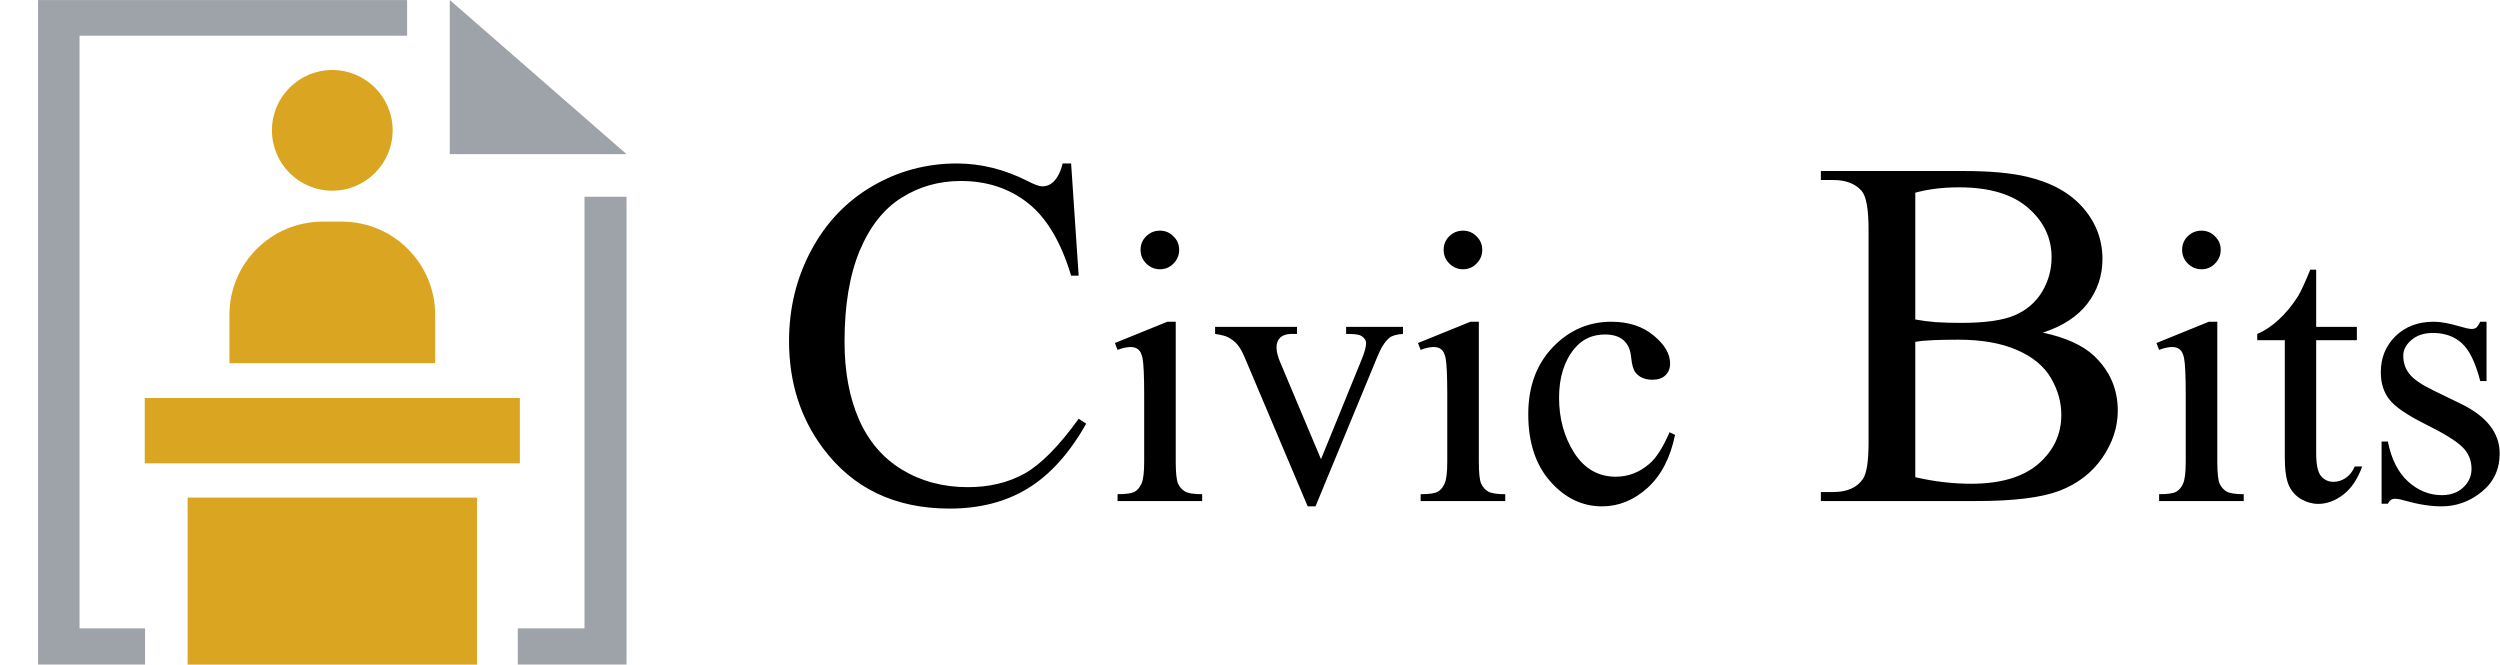
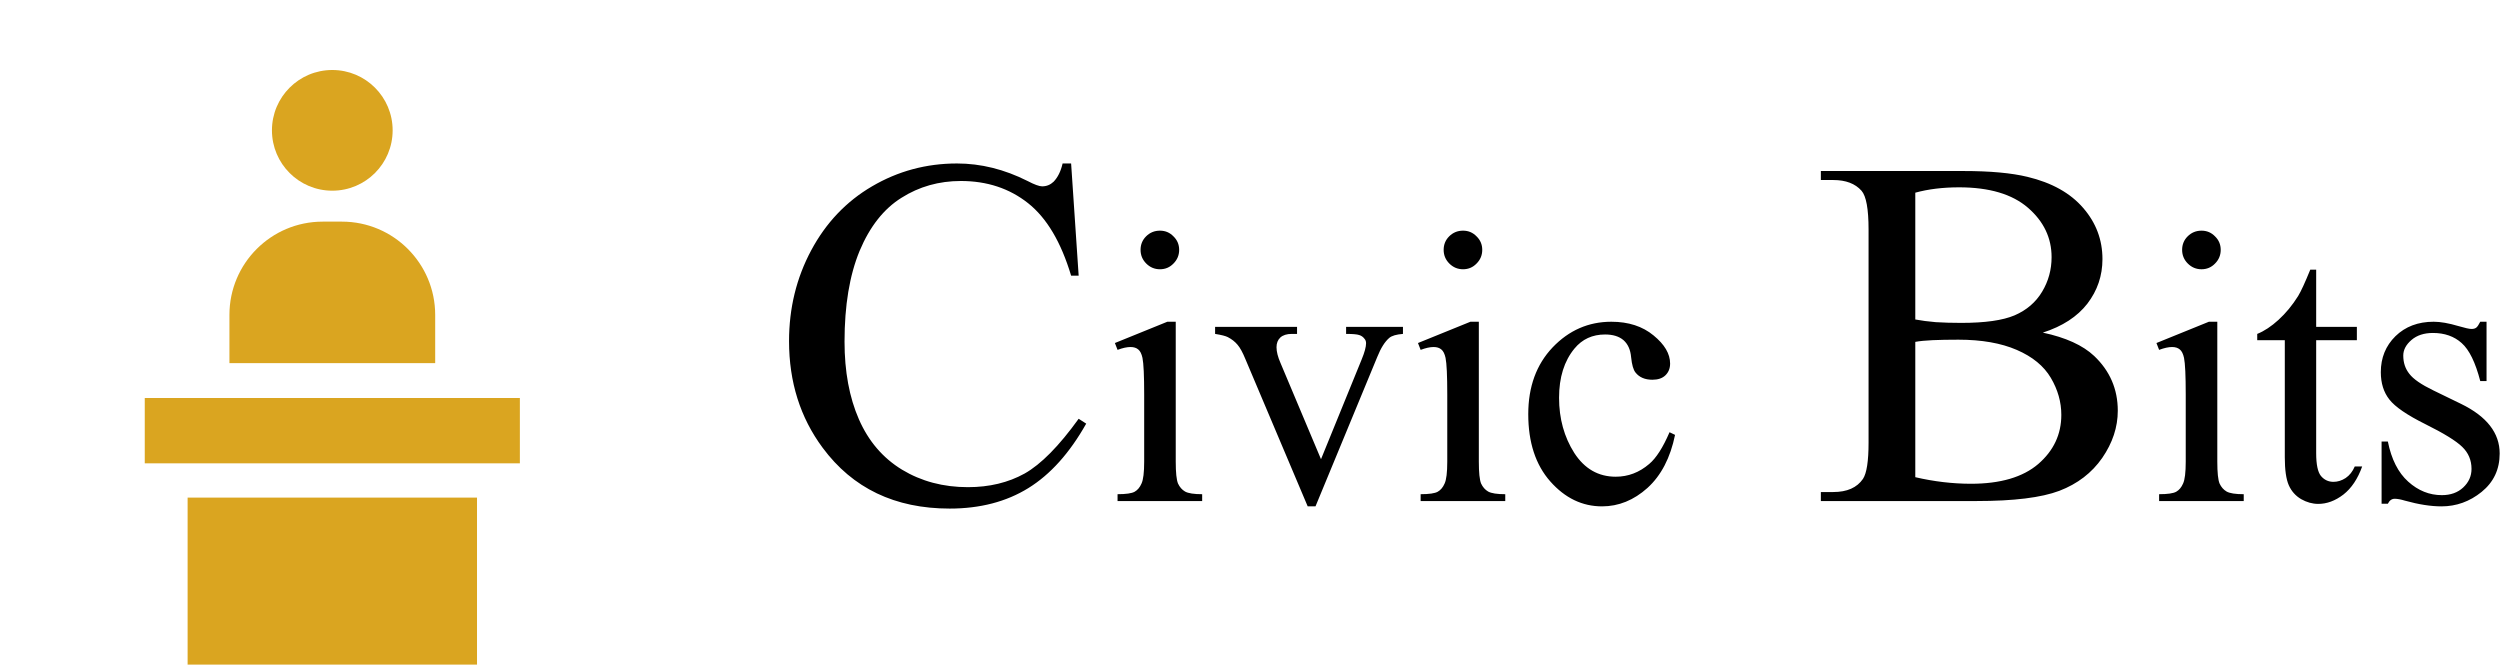
<svg xmlns="http://www.w3.org/2000/svg" width="1926" height="512" fill="none">
  <path d="M263.431 170.746h-14.865c-39.681 0-71.811 32.189-71.811 71.81v37.193h158.516v-37.193c-.03-39.592-32.159-71.81-71.84-71.81zm-7.432-23.838c25.674 0 46.492-20.818 46.492-46.492s-20.818-46.491-46.492-46.491-46.491 20.817-46.491 46.491 20.817 46.492 46.491 46.492zm111.49 236.456H144.537V512h222.952V383.364zm33.019-76.756H111.521v50.342h288.987v-50.342z" fill="#daa520" />
-   <path d="M346.494.001v118.746h136.188L346.494.001zM29.316.03h284.309v27.48H61.268v456.595h50.489v27.865H29.316V.03zm453.366 151.558v360.383h-83.803v-27.865h51.407V151.588h32.396z" fill="#9ea3a9" />
  <path d="M825.188 125.938L831 212.375h-5.812c-7.75-25.875-18.813-44.5-33.188-55.875s-31.625-17.062-51.75-17.062c-16.875 0-32.125 4.312-45.75 12.937-13.625 8.5-24.375 22.125-32.25 40.875-7.75 18.75-11.625 42.062-11.625 69.938 0 23 3.687 42.937 11.063 59.812s18.437 29.812 33.187 38.812c14.875 9 31.813 13.5 50.813 13.5 16.5 0 31.062-3.5 43.687-10.5 12.625-7.124 26.5-21.187 41.625-42.187l5.812 3.75c-12.75 22.625-27.624 39.187-44.624 49.687s-37.188 15.75-60.563 15.75c-42.125 0-74.75-15.624-97.875-46.874-17.25-23.25-25.875-50.626-25.875-82.126 0-25.374 5.687-48.687 17.063-69.937s27-37.687 46.874-49.313c20-11.75 41.813-17.624 65.438-17.624 18.375 0 36.5 4.5 54.375 13.5 5.25 2.75 9 4.124 11.25 4.124 3.375 0 6.313-1.187 8.813-3.562 3.25-3.375 5.562-8.062 6.937-14.062h6.563zm68.443 51.761c4.101 0 7.568 1.465 10.4 4.395 2.93 2.832 4.395 6.299 4.395 10.4s-1.465 7.617-4.395 10.547c-2.832 2.93-6.299 4.395-10.4 4.395s-7.617-1.465-10.547-4.395-4.395-6.445-4.395-10.547 1.416-7.568 4.249-10.4c2.929-2.93 6.494-4.395 10.693-4.395zm12.158 70.166v107.813c0 8.398.586 14.013 1.758 16.845 1.269 2.735 3.076 4.786 5.42 6.153 2.441 1.367 6.836 2.051 13.183 2.051V386h-65.185v-5.273c6.543 0 10.937-.635 13.183-1.905s4.004-3.369 5.274-6.299c1.367-2.929 2.051-8.544 2.051-16.845v-51.709c0-14.551-.44-23.975-1.319-28.272-.683-3.125-1.758-5.273-3.222-6.445-1.465-1.27-3.467-1.904-6.006-1.904-2.735 0-6.055.732-9.961 2.197l-2.051-5.274 40.43-16.406h6.445zm30.322 3.955h63.135v5.42h-4.101c-3.809 0-6.739.928-8.79 2.783-1.953 1.856-2.929 4.346-2.929 7.471 0 3.418 1.025 7.471 3.076 12.158l31.198 74.121 31.35-76.904c2.25-5.469 3.37-9.619 3.37-12.451 0-1.367-.39-2.49-1.17-3.369-1.08-1.465-2.44-2.442-4.1-2.93-1.66-.586-5.03-.879-10.11-.879v-5.42h43.8v5.42c-5.08.391-8.6 1.416-10.55 3.076-3.42 2.93-6.49 7.813-9.23 14.649l-47.6 115.137h-6.01l-47.901-113.233c-2.149-5.273-4.199-9.033-6.153-11.279-1.953-2.344-4.443-4.297-7.47-5.86-1.66-.878-4.932-1.709-9.815-2.49v-5.42zm191.019-74.121c4.1 0 7.57 1.465 10.4 4.395 2.93 2.832 4.39 6.299 4.39 10.4s-1.46 7.617-4.39 10.547c-2.83 2.93-6.3 4.395-10.4 4.395s-7.62-1.465-10.55-4.395-4.39-6.445-4.39-10.547 1.41-7.568 4.24-10.4c2.93-2.93 6.5-4.395 10.7-4.395zm12.16 70.166v107.813c0 8.398.58 14.013 1.75 16.845 1.27 2.735 3.08 4.786 5.42 6.153 2.44 1.367 6.84 2.051 13.19 2.051V386h-65.19v-5.273c6.54 0 10.94-.635 13.18-1.905 2.25-1.269 4.01-3.369 5.28-6.299 1.37-2.929 2.05-8.544 2.05-16.845v-51.709c0-14.551-.44-23.975-1.32-28.272-.68-3.125-1.76-5.273-3.22-6.445-1.47-1.27-3.47-1.904-6.01-1.904-2.73 0-6.05.732-9.96 2.197l-2.05-5.274 40.43-16.406h6.45zm151.17 87.158c-3.62 17.676-10.7 31.299-21.24 40.87-10.55 9.472-22.22 14.209-35.01 14.209-15.24 0-28.52-6.397-39.85-19.19-11.32-12.793-16.99-30.078-16.99-51.855 0-21.094 6.25-38.233 18.75-51.416 12.6-13.184 27.69-19.776 45.26-19.776 13.19 0 24.03 3.516 32.52 10.547 8.5 6.934 12.75 14.16 12.75 21.68 0 3.711-1.22 6.738-3.66 9.082-2.35 2.246-5.67 3.369-9.96 3.369-5.77 0-10.11-1.855-13.04-5.566-1.66-2.051-2.78-5.957-3.37-11.719-.49-5.762-2.44-10.156-5.86-13.184-3.42-2.929-8.15-4.394-14.21-4.394-9.76 0-17.63 3.613-23.58 10.84-7.91 9.57-11.87 22.216-11.87 37.939 0 16.016 3.91 30.176 11.72 42.48 7.91 12.207 18.56 18.311 31.93 18.311 9.57 0 18.17-3.271 25.79-9.814 5.37-4.493 10.59-12.647 15.67-24.463l4.25 2.05zm283.33-78.773c17.63 3.75 30.82 9.75 39.57 18 12.12 11.5 18.18 25.562 18.18 42.188 0 12.624-4 24.75-12 36.374-8 11.5-19 19.938-33 25.313-13.87 5.25-35.12 7.875-63.75 7.875h-120v-6.938h9.57c10.62 0 18.25-3.374 22.87-10.124 2.88-4.376 4.31-13.688 4.31-27.938V176.75c0-15.75-1.81-25.688-5.43-29.812-4.88-5.5-12.13-8.25-21.75-8.25h-9.57v-6.938h109.88c20.5 0 36.94 1.5 49.31 4.5 18.75 4.5 33.06 12.5 42.94 24 9.87 11.375 14.81 24.5 14.81 39.375 0 12.75-3.87 24.187-11.62 34.313-7.75 10-19.19 17.437-34.32 22.312zm-98.25-10.125c4.63.875 9.88 1.563 15.75 2.063 6 .374 12.57.562 19.69.562 18.25 0 31.94-1.938 41.06-5.812 9.25-4 16.32-10.063 21.19-18.188 4.88-8.125 7.31-17 7.31-26.625 0-14.875-6.06-27.563-18.18-38.063-12.13-10.5-29.82-15.75-53.07-15.75-12.5 0-23.75 1.376-33.75 4.126v97.687zm0 121.5c14.5 3.375 28.82 5.063 42.94 5.063 22.63 0 39.88-5.063 51.75-15.188 11.88-10.25 17.81-22.875 17.81-37.875 0-9.875-2.68-19.375-8.06-28.5-5.37-9.125-14.12-16.313-26.25-21.563-12.12-5.25-27.12-7.874-45-7.874-7.75 0-14.37.124-19.87.374s-9.94.688-13.32 1.313v104.25zm220.51-189.926c4.1 0 7.57 1.465 10.4 4.395 2.93 2.832 4.39 6.299 4.39 10.4s-1.46 7.617-4.39 10.547c-2.83 2.93-6.3 4.395-10.4 4.395s-7.62-1.465-10.55-4.395-4.39-6.445-4.39-10.547 1.41-7.568 4.25-10.4c2.93-2.93 6.49-4.395 10.69-4.395zm12.16 70.166v107.813c0 8.398.58 14.013 1.75 16.845 1.27 2.735 3.08 4.786 5.42 6.153 2.45 1.367 6.84 2.051 13.19 2.051V386h-65.19v-5.273c6.55 0 10.94-.635 13.19-1.905 2.24-1.269 4-3.369 5.27-6.299 1.37-2.929 2.05-8.544 2.05-16.845v-51.709c0-14.551-.44-23.975-1.32-28.272-.68-3.125-1.76-5.273-3.22-6.445-1.47-1.27-3.47-1.904-6.01-1.904-2.73 0-6.05.732-9.96 2.197l-2.05-5.274 40.43-16.406h6.45zm76.17-40.136v44.091h31.35v10.254h-31.35v87.012c0 8.691 1.22 14.551 3.66 17.578 2.54 3.027 5.76 4.541 9.67 4.541 3.22 0 6.35-.976 9.37-2.93 3.03-2.05 5.38-5.029 7.04-8.935h5.71c-3.42 9.57-8.25 16.797-14.5 21.68-6.25 4.785-12.7 7.177-19.34 7.177-4.49 0-8.89-1.22-13.18-3.662-4.3-2.539-7.47-6.103-9.52-10.693-2.06-4.688-3.08-11.865-3.08-21.533v-90.235h-21.24v-4.834c5.37-2.148 10.84-5.761 16.41-10.84 5.66-5.175 10.69-11.279 15.08-18.31 2.25-3.711 5.37-10.498 9.38-20.361h4.54zm131.25 40.136v45.703h-4.84c-3.71-14.355-8.49-24.121-14.35-29.297-5.76-5.175-13.14-7.763-22.12-7.763-6.84 0-12.35 1.806-16.55 5.42s-6.3 7.617-6.3 12.011c0 5.469 1.56 10.157 4.69 14.063 3.02 4.004 9.18 8.252 18.45 12.744l21.39 10.4c19.82 9.668 29.74 22.413 29.74 38.233 0 12.207-4.64 22.07-13.92 29.59-9.18 7.422-19.48 11.133-30.91 11.133-8.2 0-17.58-1.465-28.12-4.395-3.23-.977-5.86-1.465-7.91-1.465-2.25 0-4.01 1.27-5.28 3.809h-4.83V340.15h4.83c2.74 13.672 7.96 23.975 15.68 30.909 7.71 6.933 16.35 10.4 25.93 10.4 6.73 0 12.2-1.953 16.4-5.859 4.3-4.004 6.45-8.789 6.45-14.356 0-6.738-2.4-12.402-7.18-16.992-4.69-4.59-14.11-10.4-28.27-17.432s-23.44-13.379-27.83-19.043c-4.4-5.566-6.6-12.597-6.6-21.093 0-11.036 3.76-20.264 11.28-27.686 7.62-7.422 17.43-11.133 29.45-11.133 5.27 0 11.67 1.123 19.19 3.369 4.98 1.465 8.3 2.198 9.96 2.198 1.56 0 2.78-.342 3.66-1.026s1.9-2.197 3.07-4.541h4.84z" fill="#000" />
</svg>